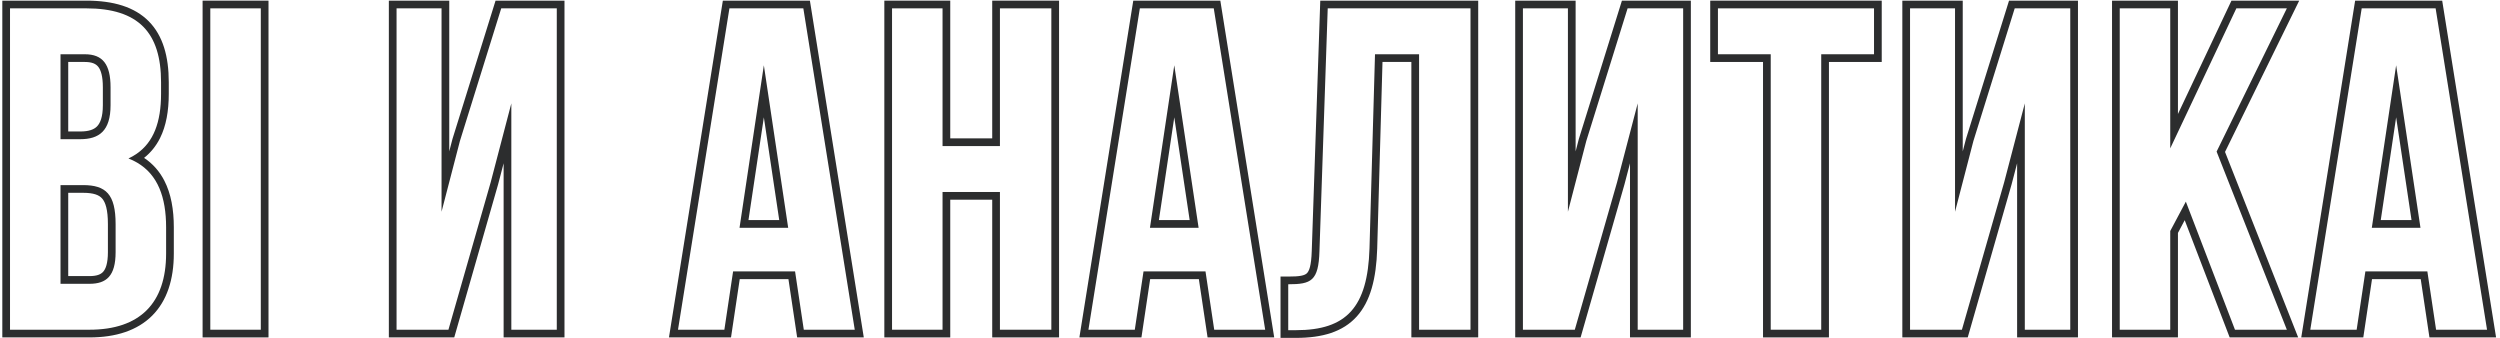
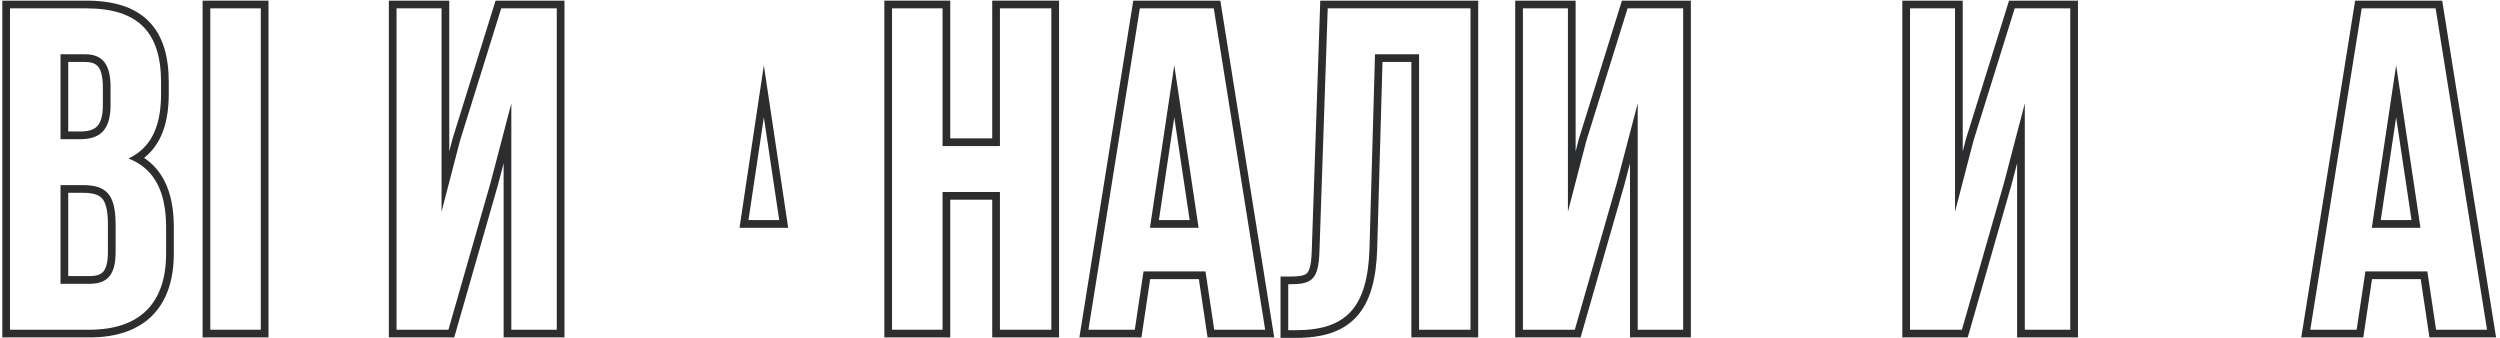
<svg xmlns="http://www.w3.org/2000/svg" width="599" height="81" viewBox="0 0 599 81" fill="none">
  <path fill-rule="evenodd" clip-rule="evenodd" d="M14.5 13V33.35H19.23C23.74 33.35 26.49 31.37 26.49 25.21V20.92C26.49 15.42 24.62 13 20.33 13H14.5ZM16.347 31.503V14.847H20.33C22.12 14.847 23.02 15.335 23.561 16.03C24.185 16.834 24.644 18.307 24.644 20.92V25.21C24.644 28.061 24.002 29.52 23.239 30.291C22.484 31.055 21.256 31.503 19.23 31.503H16.347Z" fill="#2C2D2E" />
  <path fill-rule="evenodd" clip-rule="evenodd" d="M14.5 44.35V68H21.43C25.5 68 27.7 66.13 27.7 60.41V53.7C27.7 46.55 25.39 44.35 19.89 44.35H14.5ZM16.347 66.153V46.197H19.89C22.457 46.197 23.733 46.721 24.469 47.561C25.27 48.475 25.854 50.224 25.854 53.7V60.41C25.854 63.101 25.324 64.439 24.716 65.118C24.156 65.743 23.215 66.153 21.43 66.153H16.347Z" fill="#2C2D2E" />
  <path fill-rule="evenodd" clip-rule="evenodd" d="M0.554 0.153V80.847H21.43C27.79 80.847 32.923 79.166 36.459 75.631C39.994 72.095 41.647 66.99 41.647 60.74V54.47C41.647 50.231 40.992 46.414 39.364 43.268C38.218 41.051 36.615 39.219 34.52 37.829C36.131 36.556 37.411 34.966 38.36 33.059C39.809 30.145 40.437 26.59 40.437 22.46V19.71C40.437 13.53 39.038 8.531 35.64 5.1C32.238 1.666 27.18 0.153 20.66 0.153H0.554ZM30.78 37.97C31.522 38.259 32.212 38.591 32.853 38.965C37.816 41.863 39.8 47.26 39.8 54.47V60.74C39.8 72.62 33.53 79 21.43 79H2.4V2H20.66C33.2 2 38.59 7.83 38.59 19.71V22.46C38.59 29.329 36.77 34.046 32.771 36.828C32.159 37.254 31.496 37.634 30.78 37.97Z" fill="#2C2D2E" />
  <path fill-rule="evenodd" clip-rule="evenodd" d="M48.541 0.153H64.334V80.847H48.541V0.153ZM50.388 2V79H62.488V2H50.388Z" fill="#2C2D2E" />
  <path fill-rule="evenodd" clip-rule="evenodd" d="M93.168 80.847H108.836L119.346 44.178L120.668 39.124V80.847H135.251V0.153H118.736L108.418 33.283L107.641 36.275V0.153H93.168V80.847ZM122.515 79V24.77L117.565 43.69L107.445 79H95.015V2H105.795V50.73L110.195 33.79L120.095 2H133.405V79H122.515Z" fill="#2C2D2E" />
  <path fill-rule="evenodd" clip-rule="evenodd" d="M188.849 54.58L183.019 15.64L177.189 54.58H188.849ZM179.332 52.733H186.705L183.019 28.111L179.332 52.733Z" fill="#2C2D2E" />
-   <path fill-rule="evenodd" clip-rule="evenodd" d="M206.964 80.847H190.998L188.908 66.877H177.24L175.15 80.847H160.283L173.194 0.153H194.053L206.964 80.847ZM175.649 65.03H190.499L192.589 79H204.799L192.479 2H174.769L162.449 79H173.559L175.649 65.03Z" fill="#2C2D2E" />
  <path fill-rule="evenodd" clip-rule="evenodd" d="M211.887 80.847H227.68V47.847H237.737V80.847H253.75V0.153H237.737V33.153H227.68V0.153H211.887V80.847ZM239.583 79V46H225.833V79H213.733V2H225.833V35H239.583V2H251.903V79H239.583Z" fill="#2C2D2E" />
  <path fill-rule="evenodd" clip-rule="evenodd" d="M287.187 54.58L281.357 15.64L275.527 54.58H287.187ZM277.67 52.733H285.043L281.357 28.111L277.67 52.733Z" fill="#2C2D2E" />
  <path fill-rule="evenodd" clip-rule="evenodd" d="M305.302 80.847H289.336L287.246 66.877H275.578L273.488 80.847H258.621L271.532 0.153H292.391L305.302 80.847ZM273.987 65.03H288.837L290.927 79H303.137L290.817 2H273.107L260.787 79H271.897L273.987 65.03Z" fill="#2C2D2E" />
  <path fill-rule="evenodd" clip-rule="evenodd" d="M308.661 66.263H306.814V80.957H310.531C316.827 80.957 321.741 79.527 325.074 75.838C328.351 72.21 329.752 66.767 329.977 59.588L331.246 14.847H338.164V80.847H354.178V0.153H316.336L314.296 60.127L314.295 60.133C314.184 63.753 313.656 64.978 313.116 65.486C312.873 65.715 312.493 65.923 311.765 66.066C311.01 66.213 310.021 66.263 308.661 66.263ZM340.011 13H329.451L328.131 59.53C327.691 73.61 322.631 79.11 310.531 79.11H308.661V68.11C314.161 68.11 315.921 67.34 316.141 60.19L318.121 2H352.331V79H340.011V13Z" fill="#2C2D2E" />
  <path fill-rule="evenodd" clip-rule="evenodd" d="M378.714 80.847H363.046V0.153H377.519V36.275L378.296 33.283L388.613 0.153H405.129V80.847H390.546V39.124L389.224 44.178L378.714 80.847ZM392.393 24.77V79H403.283V2H389.973L380.073 33.79L375.673 50.73V2H364.893V79H377.323L387.443 43.69L392.393 24.77Z" fill="#2C2D2E" />
-   <path fill-rule="evenodd" clip-rule="evenodd" d="M450.863 0.153H409.77V14.847H422.42V80.847H438.213V14.847H450.863V0.153ZM436.366 79H424.266V13H411.616V2H449.016V13H436.366V79Z" fill="#2C2D2E" />
  <path fill-rule="evenodd" clip-rule="evenodd" d="M471.467 80.847H455.799V0.153H470.272V36.275L471.049 33.283L481.366 0.153H497.882V80.847H483.299V39.124L481.977 44.178L471.467 80.847ZM485.145 24.77V79H496.035V2H482.725L472.825 33.79L468.425 50.73V2H457.645V79H470.075L480.195 43.69L485.145 24.77Z" fill="#2C2D2E" />
-   <path fill-rule="evenodd" clip-rule="evenodd" d="M550.642 80.847L533.116 36.401L550.891 0.153H534.658L521.835 27.313V0.153H506.042V80.847H521.835V55.81L523.457 52.758L534.229 80.847H550.642ZM523.729 48.31L535.499 79H547.929L531.099 36.32L547.929 2H535.829L519.989 35.55V2H507.889V79H519.989V55.35L523.729 48.31Z" fill="#2C2D2E" />
  <path fill-rule="evenodd" clip-rule="evenodd" d="M574.115 15.64L579.945 54.58H568.285L574.115 15.64ZM577.802 52.733H570.429L574.115 28.111L577.802 52.733Z" fill="#2C2D2E" />
  <path fill-rule="evenodd" clip-rule="evenodd" d="M582.095 80.847H598.061L585.15 0.153H564.291L551.38 80.847H566.246L568.336 66.877H580.005L582.095 80.847ZM581.595 65.03H566.745L564.655 79H553.545L565.865 2H583.575L595.895 79H583.685L581.595 65.03Z" fill="#2C2D2E" />
</svg>